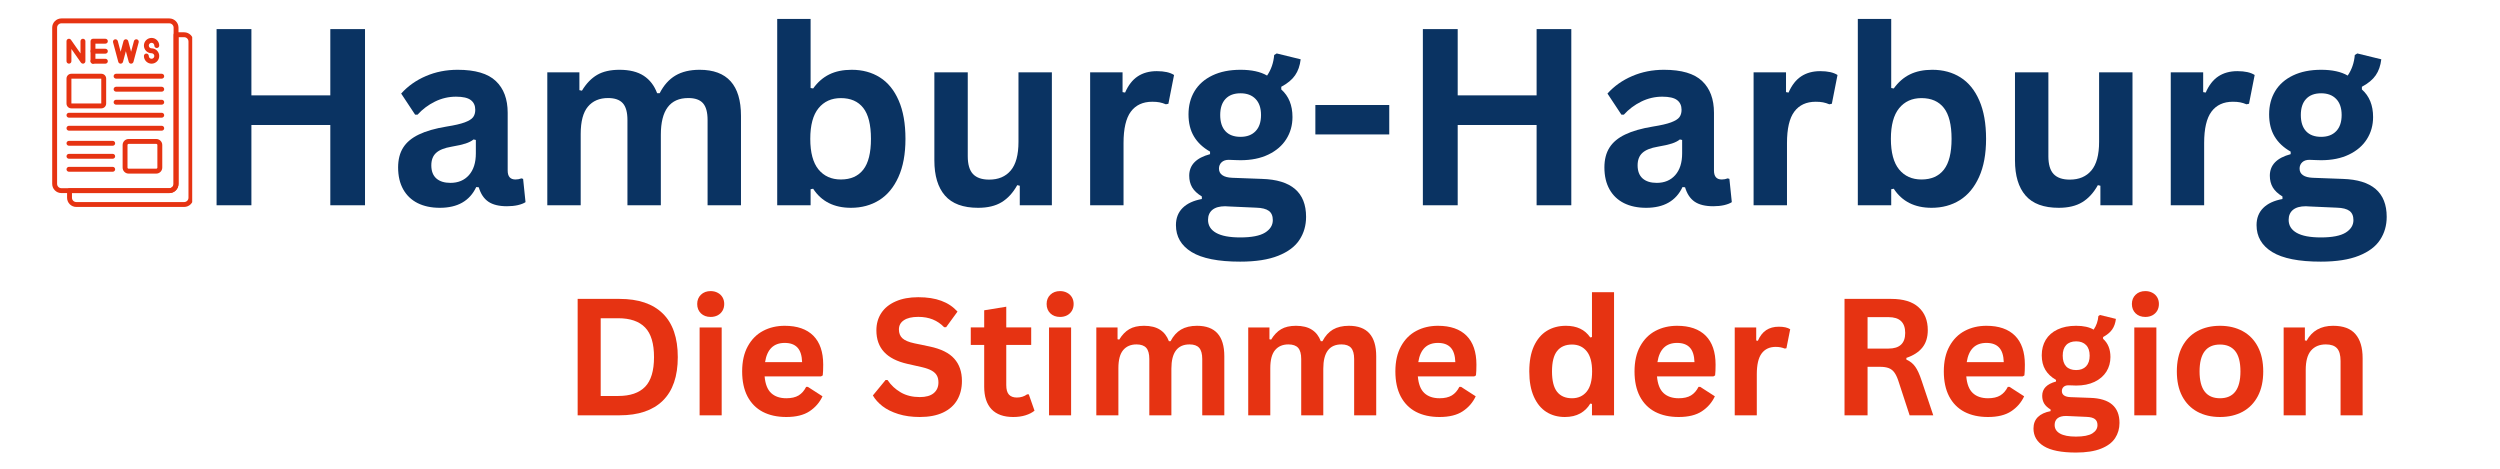
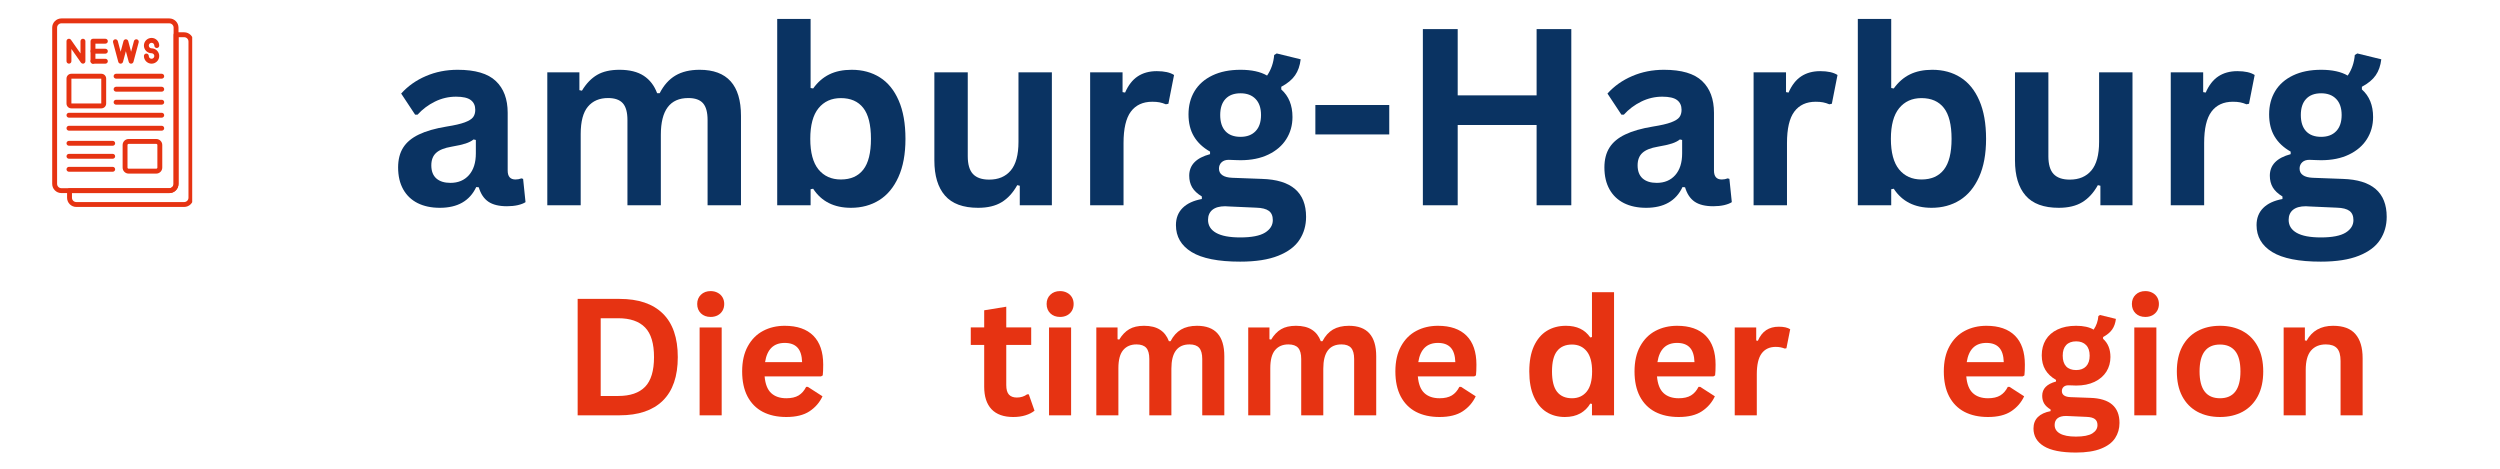
<svg xmlns="http://www.w3.org/2000/svg" width="800" zoomAndPan="magnify" viewBox="0 0 600 112.5" height="150" preserveAspectRatio="xMidYMid meet" version="1.0">
  <defs>
    <g />
    <clipPath id="98eada57f1">
      <path d="M 12.527 4.418 L 43 4.418 L 43 47 L 12.527 47 Z M 12.527 4.418 " clip-rule="nonzero" />
    </clipPath>
    <clipPath id="41680880ac">
      <path d="M 16 7 L 46.129 7 L 46.129 49.965 L 16 49.965 Z M 16 7 " clip-rule="nonzero" />
    </clipPath>
    <clipPath id="ed95640222">
      <rect x="0" width="528" y="0" height="68" />
    </clipPath>
    <clipPath id="dc899a5077">
      <rect x="0" width="437" y="0" height="54" />
    </clipPath>
  </defs>
  <g clip-path="url(#98eada57f1)">
    <path fill="#e63312" d="M 40.629 46.34 L 14.738 46.34 C 13.52 46.34 12.527 45.352 12.527 44.129 L 12.527 6.633 C 12.527 5.414 13.52 4.422 14.738 4.422 L 40.629 4.422 C 41.848 4.422 42.84 5.414 42.84 6.633 L 42.84 44.129 C 42.84 45.352 41.848 46.34 40.629 46.34 Z M 14.738 5.598 C 14.168 5.598 13.703 6.062 13.703 6.633 L 13.703 44.129 C 13.703 44.703 14.168 45.168 14.738 45.168 L 40.629 45.168 C 41.199 45.168 41.664 44.703 41.664 44.129 L 41.664 6.633 C 41.664 6.062 41.199 5.598 40.629 5.598 Z M 14.738 5.598 " fill-opacity="1" fill-rule="nonzero" />
  </g>
  <g clip-path="url(#41680880ac)">
    <path fill="#e63312" d="M 44.199 49.668 L 18.309 49.668 C 17.09 49.668 16.098 48.676 16.098 47.457 L 16.098 45.754 C 16.098 45.43 16.363 45.168 16.688 45.168 L 40.629 45.168 C 41.203 45.168 41.664 44.703 41.664 44.129 L 41.664 8.336 C 41.664 8.012 41.93 7.75 42.254 7.75 L 44.199 7.75 C 45.418 7.75 46.41 8.742 46.41 9.961 L 46.41 47.457 C 46.41 48.676 45.418 49.668 44.199 49.668 Z M 17.273 46.34 L 17.273 47.457 C 17.273 48.031 17.738 48.492 18.309 48.492 L 44.199 48.492 C 44.773 48.492 45.234 48.031 45.234 47.457 L 45.234 9.961 C 45.234 9.391 44.773 8.926 44.199 8.926 L 42.84 8.926 L 42.84 44.129 C 42.84 45.352 41.848 46.34 40.629 46.34 Z M 17.273 46.34 " fill-opacity="1" fill-rule="nonzero" />
  </g>
  <path fill="#e63312" d="M 22.316 15.281 C 21.992 15.281 21.73 15.016 21.73 14.691 L 21.73 9.891 C 21.73 9.562 21.992 9.301 22.316 9.301 L 25.293 9.301 C 25.617 9.301 25.879 9.562 25.879 9.891 C 25.879 10.215 25.617 10.477 25.293 10.477 L 22.902 10.477 L 22.902 14.691 C 22.902 15.016 22.641 15.281 22.316 15.281 Z M 22.316 15.281 " fill-opacity="1" fill-rule="nonzero" />
  <path fill="#e63312" d="M 25.293 15.281 L 22.316 15.281 C 21.992 15.281 21.73 15.016 21.73 14.691 C 21.73 14.367 21.992 14.105 22.316 14.105 L 25.293 14.105 C 25.617 14.105 25.879 14.367 25.879 14.691 C 25.879 15.016 25.617 15.281 25.293 15.281 Z M 25.293 15.281 " fill-opacity="1" fill-rule="nonzero" />
  <path fill="#e63312" d="M 25.293 12.879 L 22.316 12.879 C 21.992 12.879 21.73 12.613 21.73 12.289 C 21.73 11.965 21.992 11.703 22.316 11.703 L 25.293 11.703 C 25.617 11.703 25.879 11.965 25.879 12.289 C 25.879 12.613 25.617 12.879 25.293 12.879 Z M 25.293 12.879 " fill-opacity="1" fill-rule="nonzero" />
  <path fill="#e63312" d="M 36.375 15.281 C 35.363 15.281 34.539 14.453 34.539 13.441 C 34.539 13.117 34.801 12.852 35.125 12.852 C 35.449 12.852 35.711 13.117 35.711 13.441 C 35.711 13.805 36.012 14.105 36.375 14.105 C 36.742 14.105 37.039 13.805 37.039 13.441 C 37.039 13.074 36.742 12.777 36.375 12.777 C 35.363 12.777 34.539 11.949 34.539 10.938 C 34.539 9.922 35.363 9.098 36.375 9.098 C 37.391 9.098 38.215 9.922 38.215 10.938 C 38.215 11.262 37.953 11.523 37.629 11.523 C 37.305 11.523 37.039 11.262 37.039 10.938 C 37.039 10.57 36.742 10.273 36.375 10.273 C 36.012 10.273 35.711 10.57 35.711 10.938 C 35.711 11.305 36.012 11.602 36.375 11.602 C 37.391 11.602 38.215 12.426 38.215 13.441 C 38.215 14.453 37.391 15.281 36.375 15.281 Z M 36.375 15.281 " fill-opacity="1" fill-rule="nonzero" />
  <path fill="#e63312" d="M 19.906 15.281 C 19.719 15.281 19.539 15.188 19.426 15.027 L 17.137 11.754 L 17.137 14.691 C 17.137 15.016 16.875 15.277 16.551 15.277 C 16.227 15.277 15.961 15.016 15.961 14.691 L 15.961 9.891 C 15.961 9.633 16.129 9.406 16.371 9.328 C 16.617 9.25 16.883 9.344 17.031 9.551 L 19.32 12.828 L 19.32 9.891 C 19.32 9.562 19.582 9.301 19.906 9.301 C 20.23 9.301 20.496 9.562 20.496 9.891 L 20.496 14.691 C 20.496 14.949 20.328 15.176 20.086 15.254 C 20.027 15.27 19.969 15.281 19.906 15.281 Z M 19.906 15.281 " fill-opacity="1" fill-rule="nonzero" />
  <path fill="#e63312" d="M 31.461 15.281 C 31.195 15.281 30.965 15.102 30.895 14.844 L 30.207 12.285 L 29.523 14.844 C 29.453 15.102 29.219 15.281 28.953 15.281 C 28.688 15.281 28.457 15.102 28.387 14.844 L 27.133 10.164 C 27.051 9.852 27.234 9.527 27.551 9.445 C 27.863 9.363 28.184 9.547 28.27 9.859 L 28.953 12.422 L 29.641 9.859 C 29.711 9.602 29.945 9.426 30.207 9.426 C 30.473 9.426 30.707 9.602 30.777 9.859 L 31.461 12.422 L 32.148 9.859 C 32.234 9.547 32.555 9.359 32.867 9.445 C 33.18 9.527 33.367 9.852 33.285 10.164 L 32.031 14.844 C 31.961 15.102 31.73 15.281 31.461 15.281 Z M 31.461 15.281 " fill-opacity="1" fill-rule="nonzero" />
  <path fill="#e63312" d="M 24.328 26.008 L 17.113 26.008 C 16.477 26.008 15.961 25.492 15.961 24.855 L 15.961 18.855 C 15.961 18.223 16.477 17.703 17.113 17.703 L 24.328 17.703 C 24.961 17.703 25.48 18.223 25.48 18.855 L 25.48 24.855 C 25.48 25.492 24.961 26.008 24.328 26.008 Z M 17.137 24.832 L 24.305 24.832 L 24.305 18.879 L 17.137 18.879 Z M 24.328 18.879 Z M 24.328 18.879 " fill-opacity="1" fill-rule="nonzero" />
  <path fill="#e63312" d="M 37.504 41.664 L 30.871 41.664 C 30.074 41.664 29.43 41.016 29.43 40.219 L 29.43 34.801 C 29.43 34.008 30.074 33.359 30.871 33.359 L 37.504 33.359 C 38.297 33.359 38.945 34.008 38.945 34.801 L 38.945 40.219 C 38.945 41.016 38.297 41.664 37.504 41.664 Z M 30.871 34.535 C 30.727 34.535 30.602 34.656 30.602 34.801 L 30.602 40.219 C 30.602 40.367 30.727 40.488 30.871 40.488 L 37.504 40.488 C 37.648 40.488 37.77 40.363 37.77 40.219 L 37.77 34.801 C 37.77 34.656 37.648 34.535 37.504 34.535 Z M 30.871 34.535 " fill-opacity="1" fill-rule="nonzero" />
  <path fill="#e63312" d="M 38.816 18.879 L 27.859 18.879 C 27.535 18.879 27.27 18.617 27.27 18.293 C 27.27 17.965 27.535 17.703 27.859 17.703 L 38.816 17.703 C 39.141 17.703 39.406 17.965 39.406 18.293 C 39.406 18.617 39.141 18.879 38.816 18.879 Z M 38.816 18.879 " fill-opacity="1" fill-rule="nonzero" />
  <path fill="#e63312" d="M 38.816 22 L 27.859 22 C 27.535 22 27.27 21.738 27.27 21.41 C 27.27 21.086 27.535 20.824 27.859 20.824 L 38.816 20.824 C 39.141 20.824 39.406 21.086 39.406 21.41 C 39.406 21.738 39.141 22 38.816 22 Z M 38.816 22 " fill-opacity="1" fill-rule="nonzero" />
  <path fill="#e63312" d="M 38.816 25.121 L 27.859 25.121 C 27.535 25.121 27.27 24.855 27.27 24.531 C 27.27 24.207 27.535 23.945 27.859 23.945 L 38.816 23.945 C 39.141 23.945 39.406 24.207 39.406 24.531 C 39.406 24.855 39.141 25.121 38.816 25.121 Z M 38.816 25.121 " fill-opacity="1" fill-rule="nonzero" />
  <path fill="#e63312" d="M 38.816 28.242 L 16.551 28.242 C 16.227 28.242 15.961 27.977 15.961 27.652 C 15.961 27.328 16.227 27.066 16.551 27.066 L 38.816 27.066 C 39.141 27.066 39.406 27.328 39.406 27.652 C 39.406 27.977 39.141 28.242 38.816 28.242 Z M 38.816 28.242 " fill-opacity="1" fill-rule="nonzero" />
  <path fill="#e63312" d="M 38.816 31.363 L 16.551 31.363 C 16.227 31.363 15.961 31.102 15.961 30.773 C 15.961 30.449 16.227 30.188 16.551 30.188 L 38.816 30.188 C 39.141 30.188 39.406 30.449 39.406 30.773 C 39.406 31.102 39.141 31.363 38.816 31.363 Z M 38.816 31.363 " fill-opacity="1" fill-rule="nonzero" />
  <path fill="#e63312" d="M 27.051 34.977 L 16.551 34.977 C 16.227 34.977 15.961 34.715 15.961 34.391 C 15.961 34.066 16.227 33.805 16.551 33.805 L 27.051 33.805 C 27.375 33.805 27.637 34.066 27.637 34.391 C 27.637 34.715 27.375 34.977 27.051 34.977 Z M 27.051 34.977 " fill-opacity="1" fill-rule="nonzero" />
  <path fill="#e63312" d="M 27.051 38.098 L 16.551 38.098 C 16.227 38.098 15.961 37.836 15.961 37.512 C 15.961 37.188 16.227 36.926 16.551 36.926 L 27.051 36.926 C 27.375 36.926 27.637 37.188 27.637 37.512 C 27.637 37.836 27.375 38.098 27.051 38.098 Z M 27.051 38.098 " fill-opacity="1" fill-rule="nonzero" />
  <path fill="#e63312" d="M 27.051 41.219 L 16.551 41.219 C 16.227 41.219 15.961 40.957 15.961 40.633 C 15.961 40.309 16.227 40.043 16.551 40.043 L 27.051 40.043 C 27.375 40.043 27.637 40.309 27.637 40.633 C 27.637 40.957 27.375 41.219 27.051 41.219 Z M 27.051 41.219 " fill-opacity="1" fill-rule="nonzero" />
  <g transform="matrix(1, 0, 0, 1, 46, 0)">
    <g clip-path="url(#ed95640222)">
      <g fill="#0a3362" fill-opacity="1">
        <g transform="translate(0.478, 49.264)">
          <g>
-             <path d="M 32.797 -26.375 L 32.797 -42.281 L 41.125 -42.281 L 41.125 0 L 32.797 0 L 32.797 -19.266 L 13.859 -19.266 L 13.859 0 L 5.5 0 L 5.5 -42.281 L 13.859 -42.281 L 13.859 -26.375 Z M 32.797 -26.375 " />
-           </g>
+             </g>
        </g>
      </g>
      <g fill="#0a3362" fill-opacity="1">
        <g transform="translate(47.125, 49.264)">
          <g>
            <path d="M 12.438 0.609 C 10.395 0.609 8.617 0.234 7.109 -0.516 C 5.609 -1.273 4.453 -2.379 3.641 -3.828 C 2.828 -5.285 2.422 -7.035 2.422 -9.078 C 2.422 -10.973 2.828 -12.562 3.641 -13.844 C 4.453 -15.125 5.707 -16.172 7.406 -16.984 C 9.102 -17.805 11.32 -18.441 14.062 -18.891 C 15.969 -19.191 17.414 -19.523 18.406 -19.891 C 19.406 -20.266 20.078 -20.68 20.422 -21.141 C 20.766 -21.609 20.938 -22.195 20.938 -22.906 C 20.938 -23.926 20.578 -24.707 19.859 -25.25 C 19.148 -25.789 17.969 -26.062 16.312 -26.062 C 14.539 -26.062 12.852 -25.664 11.25 -24.875 C 9.645 -24.082 8.258 -23.039 7.094 -21.75 L 6.5 -21.75 L 3.156 -26.812 C 4.77 -28.602 6.742 -30 9.078 -31 C 11.41 -32.008 13.957 -32.516 16.719 -32.516 C 20.938 -32.516 23.988 -31.613 25.875 -29.812 C 27.77 -28.02 28.719 -25.477 28.719 -22.188 L 28.719 -8.328 C 28.719 -6.898 29.344 -6.188 30.594 -6.188 C 31.082 -6.188 31.555 -6.273 32.016 -6.453 L 32.422 -6.328 L 33 -0.75 C 32.562 -0.457 31.945 -0.219 31.156 -0.031 C 30.363 0.145 29.492 0.234 28.547 0.234 C 26.641 0.234 25.148 -0.129 24.078 -0.859 C 23.004 -1.598 22.238 -2.75 21.781 -4.312 L 21.172 -4.375 C 19.609 -1.051 16.695 0.609 12.438 0.609 Z M 14.984 -5.375 C 16.836 -5.375 18.316 -5.992 19.422 -7.234 C 20.523 -8.484 21.078 -10.219 21.078 -12.438 L 21.078 -15.672 L 20.531 -15.797 C 20.051 -15.41 19.422 -15.086 18.641 -14.828 C 17.859 -14.566 16.734 -14.312 15.266 -14.062 C 13.535 -13.77 12.289 -13.27 11.531 -12.562 C 10.77 -11.863 10.391 -10.867 10.391 -9.578 C 10.391 -8.203 10.789 -7.156 11.594 -6.438 C 12.406 -5.727 13.535 -5.375 14.984 -5.375 Z M 14.984 -5.375 " />
          </g>
        </g>
      </g>
      <g fill="#0a3362" fill-opacity="1">
        <g transform="translate(80.758, 49.264)">
          <g>
            <path d="M 4.594 0 L 4.594 -31.906 L 12.297 -31.906 L 12.297 -27.625 L 12.906 -27.5 C 13.945 -29.219 15.164 -30.484 16.562 -31.297 C 17.957 -32.109 19.742 -32.516 21.922 -32.516 C 24.328 -32.516 26.266 -32.035 27.734 -31.078 C 29.203 -30.117 30.273 -28.723 30.953 -26.891 L 31.562 -26.891 C 32.539 -28.805 33.805 -30.223 35.359 -31.141 C 36.91 -32.055 38.844 -32.516 41.156 -32.516 C 47.77 -32.516 51.078 -28.828 51.078 -21.453 L 51.078 0 L 43.062 0 L 43.062 -20.453 C 43.062 -22.316 42.695 -23.66 41.969 -24.484 C 41.238 -25.316 40.062 -25.734 38.438 -25.734 C 34.039 -25.734 31.844 -22.797 31.844 -16.922 L 31.844 0 L 23.828 0 L 23.828 -20.453 C 23.828 -22.316 23.457 -23.66 22.719 -24.484 C 21.977 -25.316 20.797 -25.734 19.172 -25.734 C 17.109 -25.734 15.5 -25.047 14.344 -23.672 C 13.188 -22.297 12.609 -20.102 12.609 -17.094 L 12.609 0 Z M 4.594 0 " />
          </g>
        </g>
      </g>
      <g fill="#0a3362" fill-opacity="1">
        <g transform="translate(135.936, 49.264)">
          <g>
            <path d="M 22.297 0.609 C 18.234 0.609 15.207 -0.914 13.219 -3.969 L 12.609 -3.844 L 12.609 0 L 4.594 0 L 4.594 -44.719 L 12.609 -44.719 L 12.609 -28.141 L 13.219 -28.031 C 14.312 -29.551 15.602 -30.676 17.094 -31.406 C 18.594 -32.145 20.383 -32.516 22.469 -32.516 C 25.051 -32.516 27.305 -31.906 29.234 -30.688 C 31.172 -29.469 32.676 -27.617 33.75 -25.141 C 34.832 -22.672 35.375 -19.602 35.375 -15.938 C 35.375 -12.312 34.812 -9.258 33.688 -6.781 C 32.57 -4.301 31.031 -2.445 29.062 -1.219 C 27.102 0 24.848 0.609 22.297 0.609 Z M 19.875 -6.188 C 22.227 -6.188 24.02 -6.973 25.25 -8.547 C 26.477 -10.117 27.094 -12.582 27.094 -15.938 C 27.094 -19.312 26.477 -21.785 25.25 -23.359 C 24.02 -24.93 22.227 -25.719 19.875 -25.719 C 17.613 -25.719 15.82 -24.906 14.5 -23.281 C 13.188 -21.664 12.531 -19.219 12.531 -15.938 C 12.531 -12.656 13.188 -10.207 14.5 -8.594 C 15.82 -6.988 17.613 -6.188 19.875 -6.188 Z M 19.875 -6.188 " />
          </g>
        </g>
      </g>
      <g fill="#0a3362" fill-opacity="1">
        <g transform="translate(174.138, 49.264)">
          <g>
            <path d="M 14.609 0.609 C 11.016 0.609 8.363 -0.367 6.656 -2.328 C 4.957 -4.285 4.109 -7.098 4.109 -10.766 L 4.109 -31.906 L 12.125 -31.906 L 12.125 -11.766 C 12.125 -9.816 12.539 -8.395 13.375 -7.5 C 14.219 -6.602 15.516 -6.156 17.266 -6.156 C 19.484 -6.156 21.207 -6.883 22.438 -8.344 C 23.676 -9.801 24.297 -12.094 24.297 -15.219 L 24.297 -31.906 L 32.312 -31.906 L 32.312 0 L 24.609 0 L 24.609 -4.688 L 24 -4.828 C 22.977 -2.992 21.727 -1.629 20.25 -0.734 C 18.781 0.16 16.898 0.609 14.609 0.609 Z M 14.609 0.609 " />
          </g>
        </g>
      </g>
      <g fill="#0a3362" fill-opacity="1">
        <g transform="translate(211.039, 49.264)">
          <g>
            <path d="M 4.594 0 L 4.594 -31.906 L 12.375 -31.906 L 12.375 -27.156 L 12.984 -27.047 C 13.754 -28.816 14.766 -30.113 16.016 -30.938 C 17.273 -31.77 18.801 -32.188 20.594 -32.188 C 22.406 -32.188 23.785 -31.879 24.734 -31.266 L 23.375 -24.359 L 22.766 -24.234 C 22.242 -24.453 21.738 -24.609 21.25 -24.703 C 20.77 -24.797 20.188 -24.844 19.5 -24.844 C 17.258 -24.844 15.551 -24.055 14.375 -22.484 C 13.195 -20.91 12.609 -18.391 12.609 -14.922 L 12.609 0 Z M 4.594 0 " />
          </g>
        </g>
      </g>
      <g fill="#0a3362" fill-opacity="1">
        <g transform="translate(235.1, 49.264)">
          <g>
            <path d="M 16.547 13.531 C 11.273 13.531 7.383 12.758 4.875 11.219 C 2.375 9.676 1.125 7.523 1.125 4.766 C 1.125 3.086 1.66 1.711 2.734 0.641 C 3.805 -0.422 5.344 -1.133 7.344 -1.5 L 7.344 -2.109 C 6.27 -2.766 5.492 -3.492 5.016 -4.297 C 4.547 -5.098 4.312 -6.031 4.312 -7.094 C 4.312 -9.656 5.977 -11.379 9.312 -12.266 L 9.312 -12.875 C 7.594 -13.852 6.301 -15.07 5.438 -16.531 C 4.57 -17.988 4.141 -19.75 4.141 -21.812 C 4.141 -23.926 4.625 -25.785 5.594 -27.391 C 6.57 -29.004 8 -30.258 9.875 -31.156 C 11.758 -32.062 14.008 -32.516 16.625 -32.516 C 19.289 -32.516 21.414 -32.051 23 -31.125 C 23.977 -32.551 24.547 -34.195 24.703 -36.062 L 25.312 -36.438 L 31.062 -35.031 C 30.883 -33.5 30.438 -32.219 29.719 -31.188 C 29.008 -30.156 27.906 -29.238 26.406 -28.438 L 26.406 -27.797 C 28.195 -26.211 29.094 -24.004 29.094 -21.172 C 29.094 -19.203 28.598 -17.438 27.609 -15.875 C 26.629 -14.312 25.195 -13.078 23.312 -12.172 C 21.438 -11.266 19.207 -10.812 16.625 -10.812 L 15.422 -10.844 C 14.648 -10.883 14.109 -10.906 13.797 -10.906 C 13.066 -10.906 12.492 -10.707 12.078 -10.312 C 11.66 -9.914 11.453 -9.41 11.453 -8.797 C 11.453 -8.117 11.723 -7.594 12.266 -7.219 C 12.805 -6.844 13.598 -6.633 14.641 -6.594 L 21.781 -6.328 C 28.832 -6.117 32.359 -3.082 32.359 2.781 C 32.359 4.844 31.832 6.676 30.781 8.281 C 29.738 9.895 28.039 11.172 25.688 12.109 C 23.332 13.055 20.285 13.531 16.547 13.531 Z M 16.625 -16.422 C 18.164 -16.422 19.367 -16.875 20.234 -17.781 C 21.109 -18.688 21.547 -19.977 21.547 -21.656 C 21.547 -23.332 21.109 -24.617 20.234 -25.516 C 19.367 -26.422 18.164 -26.875 16.625 -26.875 C 15.062 -26.875 13.859 -26.422 13.016 -25.516 C 12.172 -24.617 11.75 -23.332 11.75 -21.656 C 11.75 -19.969 12.172 -18.672 13.016 -17.766 C 13.859 -16.867 15.062 -16.422 16.625 -16.422 Z M 16.547 7.719 C 19.285 7.719 21.273 7.332 22.516 6.562 C 23.754 5.789 24.375 4.789 24.375 3.562 C 24.375 2.551 24.055 1.812 23.422 1.344 C 22.785 0.875 21.773 0.617 20.391 0.578 L 14.078 0.297 C 13.867 0.297 13.672 0.285 13.484 0.266 C 13.305 0.242 13.129 0.234 12.953 0.234 C 11.609 0.234 10.582 0.52 9.875 1.094 C 9.176 1.676 8.828 2.477 8.828 3.5 C 8.828 4.852 9.473 5.895 10.766 6.625 C 12.055 7.352 13.984 7.719 16.547 7.719 Z M 16.547 7.719 " />
          </g>
        </g>
      </g>
      <g fill="#0a3362" fill-opacity="1">
        <g transform="translate(267.171, 49.264)">
          <g>
            <path d="M 20.25 -17 L 2.516 -17 L 2.516 -24.062 L 20.25 -24.062 Z M 20.25 -17 " />
          </g>
        </g>
      </g>
      <g fill="#0a3362" fill-opacity="1">
        <g transform="translate(289.988, 49.264)">
          <g>
            <path d="M 32.797 -26.375 L 32.797 -42.281 L 41.125 -42.281 L 41.125 0 L 32.797 0 L 32.797 -19.266 L 13.859 -19.266 L 13.859 0 L 5.5 0 L 5.5 -42.281 L 13.859 -42.281 L 13.859 -26.375 Z M 32.797 -26.375 " />
          </g>
        </g>
      </g>
      <g fill="#0a3362" fill-opacity="1">
        <g transform="translate(336.635, 49.264)">
          <g>
            <path d="M 12.438 0.609 C 10.395 0.609 8.617 0.234 7.109 -0.516 C 5.609 -1.273 4.453 -2.379 3.641 -3.828 C 2.828 -5.285 2.422 -7.035 2.422 -9.078 C 2.422 -10.973 2.828 -12.562 3.641 -13.844 C 4.453 -15.125 5.707 -16.172 7.406 -16.984 C 9.102 -17.805 11.32 -18.441 14.062 -18.891 C 15.969 -19.191 17.414 -19.523 18.406 -19.891 C 19.406 -20.266 20.078 -20.68 20.422 -21.141 C 20.766 -21.609 20.938 -22.195 20.938 -22.906 C 20.938 -23.926 20.578 -24.707 19.859 -25.25 C 19.148 -25.789 17.969 -26.062 16.312 -26.062 C 14.539 -26.062 12.852 -25.664 11.25 -24.875 C 9.645 -24.082 8.258 -23.039 7.094 -21.75 L 6.5 -21.75 L 3.156 -26.812 C 4.77 -28.602 6.742 -30 9.078 -31 C 11.41 -32.008 13.957 -32.516 16.719 -32.516 C 20.938 -32.516 23.988 -31.613 25.875 -29.812 C 27.77 -28.02 28.719 -25.477 28.719 -22.188 L 28.719 -8.328 C 28.719 -6.898 29.344 -6.188 30.594 -6.188 C 31.082 -6.188 31.555 -6.273 32.016 -6.453 L 32.422 -6.328 L 33 -0.75 C 32.562 -0.457 31.945 -0.219 31.156 -0.031 C 30.363 0.145 29.492 0.234 28.547 0.234 C 26.641 0.234 25.148 -0.129 24.078 -0.859 C 23.004 -1.598 22.238 -2.75 21.781 -4.312 L 21.172 -4.375 C 19.609 -1.051 16.695 0.609 12.438 0.609 Z M 14.984 -5.375 C 16.836 -5.375 18.316 -5.992 19.422 -7.234 C 20.523 -8.484 21.078 -10.219 21.078 -12.438 L 21.078 -15.672 L 20.531 -15.797 C 20.051 -15.41 19.422 -15.086 18.641 -14.828 C 17.859 -14.566 16.734 -14.312 15.266 -14.062 C 13.535 -13.77 12.289 -13.27 11.531 -12.562 C 10.77 -11.863 10.391 -10.867 10.391 -9.578 C 10.391 -8.203 10.789 -7.156 11.594 -6.438 C 12.406 -5.727 13.535 -5.375 14.984 -5.375 Z M 14.984 -5.375 " />
          </g>
        </g>
      </g>
      <g fill="#0a3362" fill-opacity="1">
        <g transform="translate(370.268, 49.264)">
          <g>
            <path d="M 4.594 0 L 4.594 -31.906 L 12.375 -31.906 L 12.375 -27.156 L 12.984 -27.047 C 13.754 -28.816 14.766 -30.113 16.016 -30.938 C 17.273 -31.77 18.801 -32.188 20.594 -32.188 C 22.406 -32.188 23.785 -31.879 24.734 -31.266 L 23.375 -24.359 L 22.766 -24.234 C 22.242 -24.453 21.738 -24.609 21.25 -24.703 C 20.77 -24.797 20.188 -24.844 19.5 -24.844 C 17.258 -24.844 15.551 -24.055 14.375 -22.484 C 13.195 -20.91 12.609 -18.391 12.609 -14.922 L 12.609 0 Z M 4.594 0 " />
          </g>
        </g>
      </g>
      <g fill="#0a3362" fill-opacity="1">
        <g transform="translate(395.283, 49.264)">
          <g>
            <path d="M 22.297 0.609 C 18.234 0.609 15.207 -0.914 13.219 -3.969 L 12.609 -3.844 L 12.609 0 L 4.594 0 L 4.594 -44.719 L 12.609 -44.719 L 12.609 -28.141 L 13.219 -28.031 C 14.312 -29.551 15.602 -30.676 17.094 -31.406 C 18.594 -32.145 20.383 -32.516 22.469 -32.516 C 25.051 -32.516 27.305 -31.906 29.234 -30.688 C 31.172 -29.469 32.676 -27.617 33.75 -25.141 C 34.832 -22.672 35.375 -19.602 35.375 -15.938 C 35.375 -12.312 34.812 -9.258 33.688 -6.781 C 32.57 -4.301 31.031 -2.445 29.062 -1.219 C 27.102 0 24.848 0.609 22.297 0.609 Z M 19.875 -6.188 C 22.227 -6.188 24.02 -6.973 25.25 -8.547 C 26.477 -10.117 27.094 -12.582 27.094 -15.938 C 27.094 -19.312 26.477 -21.785 25.25 -23.359 C 24.02 -24.93 22.227 -25.719 19.875 -25.719 C 17.613 -25.719 15.82 -24.906 14.5 -23.281 C 13.188 -21.664 12.531 -19.219 12.531 -15.938 C 12.531 -12.656 13.188 -10.207 14.5 -8.594 C 15.82 -6.988 17.613 -6.188 19.875 -6.188 Z M 19.875 -6.188 " />
          </g>
        </g>
      </g>
      <g fill="#0a3362" fill-opacity="1">
        <g transform="translate(433.486, 49.264)">
          <g>
            <path d="M 14.609 0.609 C 11.016 0.609 8.363 -0.367 6.656 -2.328 C 4.957 -4.285 4.109 -7.098 4.109 -10.766 L 4.109 -31.906 L 12.125 -31.906 L 12.125 -11.766 C 12.125 -9.816 12.539 -8.395 13.375 -7.5 C 14.219 -6.602 15.516 -6.156 17.266 -6.156 C 19.484 -6.156 21.207 -6.883 22.438 -8.344 C 23.676 -9.801 24.297 -12.094 24.297 -15.219 L 24.297 -31.906 L 32.312 -31.906 L 32.312 0 L 24.609 0 L 24.609 -4.688 L 24 -4.828 C 22.977 -2.992 21.727 -1.629 20.25 -0.734 C 18.781 0.16 16.898 0.609 14.609 0.609 Z M 14.609 0.609 " />
          </g>
        </g>
      </g>
      <g fill="#0a3362" fill-opacity="1">
        <g transform="translate(470.387, 49.264)">
          <g>
            <path d="M 4.594 0 L 4.594 -31.906 L 12.375 -31.906 L 12.375 -27.156 L 12.984 -27.047 C 13.754 -28.816 14.766 -30.113 16.016 -30.938 C 17.273 -31.77 18.801 -32.188 20.594 -32.188 C 22.406 -32.188 23.785 -31.879 24.734 -31.266 L 23.375 -24.359 L 22.766 -24.234 C 22.242 -24.453 21.738 -24.609 21.25 -24.703 C 20.77 -24.797 20.188 -24.844 19.5 -24.844 C 17.258 -24.844 15.551 -24.055 14.375 -22.484 C 13.195 -20.91 12.609 -18.391 12.609 -14.922 L 12.609 0 Z M 4.594 0 " />
          </g>
        </g>
      </g>
      <g fill="#0a3362" fill-opacity="1">
        <g transform="translate(494.448, 49.264)">
          <g>
            <path d="M 16.547 13.531 C 11.273 13.531 7.383 12.758 4.875 11.219 C 2.375 9.676 1.125 7.523 1.125 4.766 C 1.125 3.086 1.66 1.711 2.734 0.641 C 3.805 -0.422 5.344 -1.133 7.344 -1.5 L 7.344 -2.109 C 6.27 -2.766 5.492 -3.492 5.016 -4.297 C 4.547 -5.098 4.312 -6.031 4.312 -7.094 C 4.312 -9.656 5.977 -11.379 9.312 -12.266 L 9.312 -12.875 C 7.594 -13.852 6.301 -15.07 5.438 -16.531 C 4.57 -17.988 4.141 -19.75 4.141 -21.812 C 4.141 -23.926 4.625 -25.785 5.594 -27.391 C 6.57 -29.004 8 -30.258 9.875 -31.156 C 11.758 -32.062 14.008 -32.516 16.625 -32.516 C 19.289 -32.516 21.414 -32.051 23 -31.125 C 23.977 -32.551 24.547 -34.195 24.703 -36.062 L 25.312 -36.438 L 31.062 -35.031 C 30.883 -33.5 30.438 -32.219 29.719 -31.188 C 29.008 -30.156 27.906 -29.238 26.406 -28.438 L 26.406 -27.797 C 28.195 -26.211 29.094 -24.004 29.094 -21.172 C 29.094 -19.203 28.598 -17.438 27.609 -15.875 C 26.629 -14.312 25.195 -13.078 23.312 -12.172 C 21.438 -11.266 19.207 -10.812 16.625 -10.812 L 15.422 -10.844 C 14.648 -10.883 14.109 -10.906 13.797 -10.906 C 13.066 -10.906 12.492 -10.707 12.078 -10.312 C 11.66 -9.914 11.453 -9.41 11.453 -8.797 C 11.453 -8.117 11.723 -7.594 12.266 -7.219 C 12.805 -6.844 13.598 -6.633 14.641 -6.594 L 21.781 -6.328 C 28.832 -6.117 32.359 -3.082 32.359 2.781 C 32.359 4.844 31.832 6.676 30.781 8.281 C 29.738 9.895 28.039 11.172 25.688 12.109 C 23.332 13.055 20.285 13.531 16.547 13.531 Z M 16.625 -16.422 C 18.164 -16.422 19.367 -16.875 20.234 -17.781 C 21.109 -18.688 21.547 -19.977 21.547 -21.656 C 21.547 -23.332 21.109 -24.617 20.234 -25.516 C 19.367 -26.422 18.164 -26.875 16.625 -26.875 C 15.062 -26.875 13.859 -26.422 13.016 -25.516 C 12.172 -24.617 11.75 -23.332 11.75 -21.656 C 11.75 -19.969 12.172 -18.672 13.016 -17.766 C 13.859 -16.867 15.062 -16.422 16.625 -16.422 Z M 16.547 7.719 C 19.285 7.719 21.273 7.332 22.516 6.562 C 23.754 5.789 24.375 4.789 24.375 3.562 C 24.375 2.551 24.055 1.812 23.422 1.344 C 22.785 0.875 21.773 0.617 20.391 0.578 L 14.078 0.297 C 13.867 0.297 13.672 0.285 13.484 0.266 C 13.305 0.242 13.129 0.234 12.953 0.234 C 11.609 0.234 10.582 0.52 9.875 1.094 C 9.176 1.676 8.828 2.477 8.828 3.5 C 8.828 4.852 9.473 5.895 10.766 6.625 C 12.055 7.352 13.984 7.719 16.547 7.719 Z M 16.547 7.719 " />
          </g>
        </g>
      </g>
    </g>
  </g>
  <g transform="matrix(1, 0, 0, 1, 134, 58)">
    <g clip-path="url(#dc899a5077)">
      <g fill="#e63312" fill-opacity="1">
        <g transform="translate(1.012, 41.674)">
          <g>
            <path d="M 13.688 -27.938 C 18.219 -27.938 21.676 -26.766 24.062 -24.422 C 26.457 -22.078 27.656 -18.594 27.656 -13.969 C 27.656 -9.352 26.457 -5.867 24.062 -3.516 C 21.676 -1.172 18.219 0 13.688 0 L 3.625 0 L 3.625 -27.938 Z M 13.359 -4.641 C 16.234 -4.641 18.383 -5.375 19.812 -6.844 C 21.238 -8.32 21.953 -10.695 21.953 -13.969 C 21.953 -17.238 21.238 -19.609 19.812 -21.078 C 18.383 -22.555 16.234 -23.297 13.359 -23.297 L 9.156 -23.297 L 9.156 -4.641 Z M 13.359 -4.641 " />
          </g>
        </g>
      </g>
      <g fill="#e63312" fill-opacity="1">
        <g transform="translate(30.876, 41.674)">
          <g>
            <path d="M 5.672 -23.609 C 4.723 -23.609 3.945 -23.895 3.344 -24.469 C 2.75 -25.051 2.453 -25.801 2.453 -26.719 C 2.453 -27.625 2.75 -28.363 3.344 -28.938 C 3.945 -29.52 4.723 -29.812 5.672 -29.812 C 6.305 -29.812 6.875 -29.676 7.375 -29.406 C 7.875 -29.145 8.258 -28.781 8.531 -28.312 C 8.801 -27.844 8.938 -27.312 8.938 -26.719 C 8.938 -26.113 8.801 -25.578 8.531 -25.109 C 8.258 -24.641 7.875 -24.27 7.375 -24 C 6.875 -23.738 6.305 -23.609 5.672 -23.609 Z M 3.031 0 L 3.031 -21.078 L 8.328 -21.078 L 8.328 0 Z M 3.031 0 " />
          </g>
        </g>
      </g>
      <g fill="#e63312" fill-opacity="1">
        <g transform="translate(42.226, 41.674)">
          <g>
            <path d="M 20.828 -9.344 L 7.281 -9.344 C 7.438 -7.508 7.957 -6.176 8.844 -5.344 C 9.738 -4.508 10.957 -4.094 12.5 -4.094 C 13.707 -4.094 14.688 -4.316 15.438 -4.766 C 16.188 -5.223 16.789 -5.91 17.25 -6.828 L 17.656 -6.828 L 21.172 -4.562 C 20.484 -3.082 19.445 -1.883 18.062 -0.969 C 16.676 -0.051 14.82 0.406 12.5 0.406 C 10.32 0.406 8.438 -0.004 6.844 -0.828 C 5.258 -1.66 4.035 -2.895 3.172 -4.531 C 2.316 -6.176 1.891 -8.176 1.891 -10.531 C 1.891 -12.926 2.344 -14.941 3.25 -16.578 C 4.156 -18.223 5.379 -19.453 6.922 -20.266 C 8.461 -21.078 10.191 -21.484 12.109 -21.484 C 15.098 -21.484 17.383 -20.691 18.969 -19.109 C 20.551 -17.523 21.344 -15.207 21.344 -12.156 C 21.344 -11.051 21.305 -10.191 21.234 -9.578 Z M 16.281 -12.766 C 16.227 -14.367 15.852 -15.535 15.156 -16.266 C 14.469 -17.004 13.453 -17.375 12.109 -17.375 C 9.441 -17.375 7.867 -15.836 7.391 -12.766 Z M 16.281 -12.766 " />
          </g>
        </g>
      </g>
      <g fill="#e63312" fill-opacity="1">
        <g transform="translate(65.135, 41.674)">
          <g />
        </g>
      </g>
      <g fill="#e63312" fill-opacity="1">
        <g transform="translate(74.364, 41.674)">
          <g>
-             <path d="M 12.391 0.406 C 10.453 0.406 8.727 0.164 7.219 -0.312 C 5.707 -0.789 4.445 -1.414 3.438 -2.188 C 2.438 -2.969 1.664 -3.828 1.125 -4.766 L 4.172 -8.469 L 4.641 -8.469 C 5.484 -7.219 6.551 -6.223 7.844 -5.484 C 9.133 -4.742 10.648 -4.375 12.391 -4.375 C 13.859 -4.375 14.969 -4.688 15.719 -5.312 C 16.477 -5.938 16.859 -6.797 16.859 -7.891 C 16.859 -8.555 16.734 -9.109 16.484 -9.547 C 16.242 -9.992 15.844 -10.379 15.281 -10.703 C 14.727 -11.023 13.973 -11.301 13.016 -11.531 L 9.422 -12.344 C 6.91 -12.914 5.039 -13.867 3.812 -15.203 C 2.582 -16.535 1.969 -18.266 1.969 -20.391 C 1.969 -21.973 2.363 -23.363 3.156 -24.562 C 3.945 -25.758 5.098 -26.688 6.609 -27.344 C 8.117 -28.008 9.922 -28.344 12.016 -28.344 C 14.172 -28.344 16.016 -28.055 17.547 -27.484 C 19.086 -26.922 20.383 -26.055 21.438 -24.891 L 18.703 -21.141 L 18.234 -21.141 C 17.441 -21.961 16.535 -22.582 15.516 -23 C 14.492 -23.414 13.328 -23.625 12.016 -23.625 C 10.504 -23.625 9.352 -23.352 8.562 -22.812 C 7.77 -22.281 7.375 -21.547 7.375 -20.609 C 7.375 -19.723 7.648 -19.02 8.203 -18.5 C 8.766 -17.977 9.723 -17.57 11.078 -17.281 L 14.75 -16.516 C 17.469 -15.941 19.438 -14.969 20.656 -13.594 C 21.883 -12.227 22.5 -10.441 22.5 -8.234 C 22.5 -6.492 22.117 -4.973 21.359 -3.672 C 20.609 -2.379 19.473 -1.375 17.953 -0.656 C 16.441 0.051 14.586 0.406 12.391 0.406 Z M 12.391 0.406 " />
-           </g>
+             </g>
        </g>
      </g>
      <g fill="#e63312" fill-opacity="1">
        <g transform="translate(98.362, 41.674)">
          <g>
            <path d="M 14.547 -5.031 L 15.922 -1.109 C 15.348 -0.641 14.625 -0.27 13.75 0 C 12.883 0.27 11.906 0.406 10.812 0.406 C 8.531 0.406 6.797 -0.211 5.609 -1.453 C 4.43 -2.703 3.844 -4.508 3.844 -6.875 L 3.844 -16.891 L 0.625 -16.891 L 0.625 -21.094 L 3.844 -21.094 L 3.844 -25.203 L 9.141 -26.062 L 9.141 -21.094 L 15.125 -21.094 L 15.125 -16.891 L 9.141 -16.891 L 9.141 -7.266 C 9.141 -6.211 9.352 -5.445 9.781 -4.969 C 10.219 -4.5 10.848 -4.266 11.672 -4.266 C 12.617 -4.266 13.441 -4.52 14.141 -5.031 Z M 14.547 -5.031 " />
          </g>
        </g>
      </g>
      <g fill="#e63312" fill-opacity="1">
        <g transform="translate(114.736, 41.674)">
          <g>
            <path d="M 5.672 -23.609 C 4.723 -23.609 3.945 -23.895 3.344 -24.469 C 2.75 -25.051 2.453 -25.801 2.453 -26.719 C 2.453 -27.625 2.75 -28.363 3.344 -28.938 C 3.945 -29.52 4.723 -29.812 5.672 -29.812 C 6.305 -29.812 6.875 -29.676 7.375 -29.406 C 7.875 -29.145 8.258 -28.781 8.531 -28.312 C 8.801 -27.844 8.938 -27.312 8.938 -26.719 C 8.938 -26.113 8.801 -25.578 8.531 -25.109 C 8.258 -24.641 7.875 -24.27 7.375 -24 C 6.875 -23.738 6.305 -23.609 5.672 -23.609 Z M 3.031 0 L 3.031 -21.078 L 8.328 -21.078 L 8.328 0 Z M 3.031 0 " />
          </g>
        </g>
      </g>
      <g fill="#e63312" fill-opacity="1">
        <g transform="translate(126.086, 41.674)">
          <g>
            <path d="M 3.031 0 L 3.031 -21.078 L 8.125 -21.078 L 8.125 -18.25 L 8.531 -18.172 C 9.219 -19.305 10.02 -20.141 10.938 -20.672 C 11.863 -21.211 13.047 -21.484 14.484 -21.484 C 16.078 -21.484 17.359 -21.164 18.328 -20.531 C 19.297 -19.906 20.004 -18.988 20.453 -17.781 L 20.844 -17.781 C 21.5 -19.039 22.336 -19.973 23.359 -20.578 C 24.391 -21.18 25.672 -21.484 27.203 -21.484 C 31.566 -21.484 33.75 -19.051 33.75 -14.188 L 33.75 0 L 28.453 0 L 28.453 -13.516 C 28.453 -14.742 28.207 -15.633 27.719 -16.188 C 27.238 -16.738 26.469 -17.016 25.406 -17.016 C 22.5 -17.016 21.047 -15.07 21.047 -11.188 L 21.047 0 L 15.75 0 L 15.75 -13.516 C 15.75 -14.742 15.504 -15.633 15.016 -16.188 C 14.523 -16.738 13.742 -17.016 12.672 -17.016 C 11.305 -17.016 10.238 -16.555 9.469 -15.641 C 8.707 -14.734 8.328 -13.285 8.328 -11.297 L 8.328 0 Z M 3.031 0 " />
          </g>
        </g>
      </g>
      <g fill="#e63312" fill-opacity="1">
        <g transform="translate(162.542, 41.674)">
          <g>
            <path d="M 3.031 0 L 3.031 -21.078 L 8.125 -21.078 L 8.125 -18.25 L 8.531 -18.172 C 9.219 -19.305 10.02 -20.141 10.938 -20.672 C 11.863 -21.211 13.047 -21.484 14.484 -21.484 C 16.078 -21.484 17.359 -21.164 18.328 -20.531 C 19.297 -19.906 20.004 -18.988 20.453 -17.781 L 20.844 -17.781 C 21.5 -19.039 22.336 -19.973 23.359 -20.578 C 24.391 -21.18 25.672 -21.484 27.203 -21.484 C 31.566 -21.484 33.75 -19.051 33.75 -14.188 L 33.75 0 L 28.453 0 L 28.453 -13.516 C 28.453 -14.742 28.207 -15.633 27.719 -16.188 C 27.238 -16.738 26.469 -17.016 25.406 -17.016 C 22.5 -17.016 21.047 -15.07 21.047 -11.188 L 21.047 0 L 15.75 0 L 15.75 -13.516 C 15.75 -14.742 15.504 -15.633 15.016 -16.188 C 14.523 -16.738 13.742 -17.016 12.672 -17.016 C 11.305 -17.016 10.238 -16.555 9.469 -15.641 C 8.707 -14.734 8.328 -13.285 8.328 -11.297 L 8.328 0 Z M 3.031 0 " />
          </g>
        </g>
      </g>
      <g fill="#e63312" fill-opacity="1">
        <g transform="translate(198.998, 41.674)">
          <g>
            <path d="M 20.828 -9.344 L 7.281 -9.344 C 7.438 -7.508 7.957 -6.176 8.844 -5.344 C 9.738 -4.508 10.957 -4.094 12.5 -4.094 C 13.707 -4.094 14.688 -4.316 15.438 -4.766 C 16.188 -5.223 16.789 -5.91 17.25 -6.828 L 17.656 -6.828 L 21.172 -4.562 C 20.484 -3.082 19.445 -1.883 18.062 -0.969 C 16.676 -0.051 14.82 0.406 12.5 0.406 C 10.32 0.406 8.438 -0.004 6.844 -0.828 C 5.258 -1.66 4.035 -2.895 3.172 -4.531 C 2.316 -6.176 1.891 -8.176 1.891 -10.531 C 1.891 -12.926 2.344 -14.941 3.25 -16.578 C 4.156 -18.223 5.379 -19.453 6.922 -20.266 C 8.461 -21.078 10.191 -21.484 12.109 -21.484 C 15.098 -21.484 17.383 -20.691 18.969 -19.109 C 20.551 -17.523 21.344 -15.207 21.344 -12.156 C 21.344 -11.051 21.305 -10.191 21.234 -9.578 Z M 16.281 -12.766 C 16.227 -14.367 15.852 -15.535 15.156 -16.266 C 14.469 -17.004 13.453 -17.375 12.109 -17.375 C 9.441 -17.375 7.867 -15.836 7.391 -12.766 Z M 16.281 -12.766 " />
          </g>
        </g>
      </g>
      <g fill="#e63312" fill-opacity="1">
        <g transform="translate(221.907, 41.674)">
          <g />
        </g>
      </g>
      <g fill="#e63312" fill-opacity="1">
        <g transform="translate(231.136, 41.674)">
          <g>
            <path d="M 10.422 0.406 C 8.742 0.406 7.266 0 5.984 -0.812 C 4.711 -1.625 3.711 -2.848 2.984 -4.484 C 2.254 -6.117 1.891 -8.133 1.891 -10.531 C 1.891 -12.938 2.258 -14.957 3 -16.594 C 3.75 -18.227 4.781 -19.453 6.094 -20.266 C 7.414 -21.078 8.945 -21.484 10.688 -21.484 C 12 -21.484 13.133 -21.254 14.094 -20.797 C 15.051 -20.348 15.863 -19.645 16.531 -18.688 L 16.938 -18.781 L 16.938 -29.547 L 22.234 -29.547 L 22.234 0 L 16.938 0 L 16.938 -2.734 L 16.531 -2.812 C 15.945 -1.812 15.145 -1.023 14.125 -0.453 C 13.102 0.117 11.867 0.406 10.422 0.406 Z M 12.141 -4.094 C 13.629 -4.094 14.805 -4.625 15.672 -5.688 C 16.535 -6.75 16.969 -8.363 16.969 -10.531 C 16.969 -12.695 16.535 -14.312 15.672 -15.375 C 14.805 -16.445 13.629 -16.984 12.141 -16.984 C 10.578 -16.984 9.383 -16.461 8.562 -15.422 C 7.75 -14.391 7.344 -12.758 7.344 -10.531 C 7.344 -8.312 7.75 -6.68 8.562 -5.641 C 9.383 -4.609 10.578 -4.094 12.141 -4.094 Z M 12.141 -4.094 " />
          </g>
        </g>
      </g>
      <g fill="#e63312" fill-opacity="1">
        <g transform="translate(256.395, 41.674)">
          <g>
            <path d="M 20.828 -9.344 L 7.281 -9.344 C 7.438 -7.508 7.957 -6.176 8.844 -5.344 C 9.738 -4.508 10.957 -4.094 12.5 -4.094 C 13.707 -4.094 14.688 -4.316 15.438 -4.766 C 16.188 -5.223 16.789 -5.91 17.25 -6.828 L 17.656 -6.828 L 21.172 -4.562 C 20.484 -3.082 19.445 -1.883 18.062 -0.969 C 16.676 -0.051 14.82 0.406 12.5 0.406 C 10.32 0.406 8.438 -0.004 6.844 -0.828 C 5.258 -1.66 4.035 -2.895 3.172 -4.531 C 2.316 -6.176 1.891 -8.176 1.891 -10.531 C 1.891 -12.926 2.344 -14.941 3.25 -16.578 C 4.156 -18.223 5.379 -19.453 6.922 -20.266 C 8.461 -21.078 10.191 -21.484 12.109 -21.484 C 15.098 -21.484 17.383 -20.691 18.969 -19.109 C 20.551 -17.523 21.344 -15.207 21.344 -12.156 C 21.344 -11.051 21.305 -10.191 21.234 -9.578 Z M 16.281 -12.766 C 16.227 -14.367 15.852 -15.535 15.156 -16.266 C 14.469 -17.004 13.453 -17.375 12.109 -17.375 C 9.441 -17.375 7.867 -15.836 7.391 -12.766 Z M 16.281 -12.766 " />
          </g>
        </g>
      </g>
      <g fill="#e63312" fill-opacity="1">
        <g transform="translate(279.304, 41.674)">
          <g>
            <path d="M 3.031 0 L 3.031 -21.078 L 8.188 -21.078 L 8.188 -17.953 L 8.578 -17.875 C 9.086 -19.039 9.754 -19.895 10.578 -20.438 C 11.41 -20.988 12.422 -21.266 13.609 -21.266 C 14.805 -21.266 15.719 -21.062 16.344 -20.656 L 15.438 -16.094 L 15.047 -16.016 C 14.703 -16.148 14.367 -16.25 14.047 -16.312 C 13.723 -16.383 13.332 -16.422 12.875 -16.422 C 11.406 -16.422 10.281 -15.898 9.5 -14.859 C 8.719 -13.816 8.328 -12.148 8.328 -9.859 L 8.328 0 Z M 3.031 0 " />
          </g>
        </g>
      </g>
      <g fill="#e63312" fill-opacity="1">
        <g transform="translate(295.832, 41.674)">
          <g />
        </g>
      </g>
      <g fill="#e63312" fill-opacity="1">
        <g transform="translate(305.06, 41.674)">
          <g>
-             <path d="M 3.625 0 L 3.625 -27.938 L 14.844 -27.938 C 17.738 -27.938 19.922 -27.27 21.391 -25.938 C 22.867 -24.613 23.609 -22.781 23.609 -20.438 C 23.609 -18.738 23.176 -17.348 22.312 -16.266 C 21.445 -15.18 20.164 -14.352 18.469 -13.781 L 18.469 -13.375 C 19.344 -13 20.051 -12.43 20.594 -11.672 C 21.133 -10.922 21.645 -9.805 22.125 -8.328 L 24.922 0 L 19.25 0 L 16.516 -8.359 C 16.234 -9.191 15.914 -9.844 15.562 -10.312 C 15.219 -10.781 14.773 -11.117 14.234 -11.328 C 13.691 -11.535 12.984 -11.641 12.109 -11.641 L 9.156 -11.641 L 9.156 0 Z M 14.188 -16.016 C 16.852 -16.016 18.188 -17.266 18.188 -19.766 C 18.188 -22.297 16.852 -23.562 14.188 -23.562 L 9.156 -23.562 L 9.156 -16.016 Z M 14.188 -16.016 " />
-           </g>
+             </g>
        </g>
      </g>
      <g fill="#e63312" fill-opacity="1">
        <g transform="translate(330.625, 41.674)">
          <g>
            <path d="M 20.828 -9.344 L 7.281 -9.344 C 7.438 -7.508 7.957 -6.176 8.844 -5.344 C 9.738 -4.508 10.957 -4.094 12.5 -4.094 C 13.707 -4.094 14.688 -4.316 15.438 -4.766 C 16.188 -5.223 16.789 -5.91 17.25 -6.828 L 17.656 -6.828 L 21.172 -4.562 C 20.484 -3.082 19.445 -1.883 18.062 -0.969 C 16.676 -0.051 14.82 0.406 12.5 0.406 C 10.32 0.406 8.438 -0.004 6.844 -0.828 C 5.258 -1.66 4.035 -2.895 3.172 -4.531 C 2.316 -6.176 1.891 -8.176 1.891 -10.531 C 1.891 -12.926 2.344 -14.941 3.25 -16.578 C 4.156 -18.223 5.379 -19.453 6.922 -20.266 C 8.461 -21.078 10.191 -21.484 12.109 -21.484 C 15.098 -21.484 17.383 -20.691 18.969 -19.109 C 20.551 -17.523 21.344 -15.207 21.344 -12.156 C 21.344 -11.051 21.305 -10.191 21.234 -9.578 Z M 16.281 -12.766 C 16.227 -14.367 15.852 -15.535 15.156 -16.266 C 14.469 -17.004 13.453 -17.375 12.109 -17.375 C 9.441 -17.375 7.867 -15.836 7.391 -12.766 Z M 16.281 -12.766 " />
          </g>
        </g>
      </g>
      <g fill="#e63312" fill-opacity="1">
        <g transform="translate(353.286, 41.674)">
          <g>
            <path d="M 10.938 8.938 C 7.457 8.938 4.891 8.426 3.234 7.406 C 1.578 6.395 0.75 4.977 0.75 3.156 C 0.75 2.039 1.098 1.129 1.797 0.422 C 2.504 -0.273 3.523 -0.75 4.859 -1 L 4.859 -1.391 C 4.141 -1.828 3.625 -2.305 3.312 -2.828 C 3 -3.359 2.844 -3.977 2.844 -4.688 C 2.844 -6.375 3.945 -7.516 6.156 -8.109 L 6.156 -8.5 C 5.02 -9.156 4.164 -9.961 3.594 -10.922 C 3.02 -11.879 2.734 -13.039 2.734 -14.406 C 2.734 -15.812 3.051 -17.047 3.688 -18.109 C 4.332 -19.172 5.273 -20 6.516 -20.594 C 7.766 -21.188 9.254 -21.484 10.984 -21.484 C 12.742 -21.484 14.145 -21.176 15.188 -20.562 C 15.844 -21.508 16.223 -22.598 16.328 -23.828 L 16.719 -24.078 L 20.531 -23.141 C 20.414 -22.141 20.117 -21.297 19.641 -20.609 C 19.172 -19.93 18.441 -19.32 17.453 -18.781 L 17.453 -18.359 C 18.629 -17.316 19.219 -15.859 19.219 -13.984 C 19.219 -12.691 18.895 -11.523 18.25 -10.484 C 17.602 -9.453 16.656 -8.633 15.406 -8.031 C 14.164 -7.438 12.691 -7.141 10.984 -7.141 L 10.188 -7.172 C 9.676 -7.191 9.316 -7.203 9.109 -7.203 C 8.629 -7.203 8.25 -7.07 7.969 -6.812 C 7.695 -6.551 7.562 -6.219 7.562 -5.812 C 7.562 -5.363 7.738 -5.016 8.094 -4.766 C 8.457 -4.516 8.984 -4.379 9.672 -4.359 L 14.391 -4.188 C 19.055 -4.039 21.391 -2.035 21.391 1.828 C 21.391 3.191 21.039 4.406 20.344 5.469 C 19.645 6.539 18.52 7.383 16.969 8 C 15.414 8.625 13.406 8.938 10.938 8.938 Z M 10.984 -10.859 C 12.004 -10.859 12.801 -11.156 13.375 -11.75 C 13.945 -12.352 14.234 -13.207 14.234 -14.312 C 14.234 -15.426 13.945 -16.273 13.375 -16.859 C 12.801 -17.453 12.004 -17.75 10.984 -17.75 C 9.953 -17.75 9.156 -17.453 8.594 -16.859 C 8.039 -16.273 7.766 -15.426 7.766 -14.312 C 7.766 -13.188 8.039 -12.328 8.594 -11.734 C 9.156 -11.148 9.953 -10.859 10.984 -10.859 Z M 10.938 5.109 C 12.738 5.109 14.051 4.852 14.875 4.344 C 15.695 3.832 16.109 3.164 16.109 2.344 C 16.109 1.688 15.895 1.203 15.469 0.891 C 15.051 0.578 14.383 0.406 13.469 0.375 L 9.312 0.188 C 9.164 0.188 9.031 0.18 8.906 0.172 C 8.789 0.16 8.676 0.156 8.562 0.156 C 7.664 0.156 6.984 0.344 6.516 0.719 C 6.055 1.102 5.828 1.633 5.828 2.312 C 5.828 3.207 6.254 3.895 7.109 4.375 C 7.961 4.863 9.238 5.109 10.938 5.109 Z M 10.938 5.109 " />
          </g>
        </g>
      </g>
      <g fill="#e63312" fill-opacity="1">
        <g transform="translate(375.202, 41.674)">
          <g>
            <path d="M 5.672 -23.609 C 4.723 -23.609 3.945 -23.895 3.344 -24.469 C 2.75 -25.051 2.453 -25.801 2.453 -26.719 C 2.453 -27.625 2.75 -28.363 3.344 -28.938 C 3.945 -29.52 4.723 -29.812 5.672 -29.812 C 6.305 -29.812 6.875 -29.676 7.375 -29.406 C 7.875 -29.145 8.258 -28.781 8.531 -28.312 C 8.801 -27.844 8.938 -27.312 8.938 -26.719 C 8.938 -26.113 8.801 -25.578 8.531 -25.109 C 8.258 -24.641 7.875 -24.27 7.375 -24 C 6.875 -23.738 6.305 -23.609 5.672 -23.609 Z M 3.031 0 L 3.031 -21.078 L 8.328 -21.078 L 8.328 0 Z M 3.031 0 " />
          </g>
        </g>
      </g>
      <g fill="#e63312" fill-opacity="1">
        <g transform="translate(386.551, 41.674)">
          <g>
            <path d="M 12.25 0.406 C 10.188 0.406 8.375 -0.016 6.812 -0.859 C 5.25 -1.711 4.035 -2.957 3.172 -4.594 C 2.316 -6.227 1.891 -8.207 1.891 -10.531 C 1.891 -12.852 2.316 -14.832 3.172 -16.469 C 4.035 -18.113 5.25 -19.359 6.812 -20.203 C 8.375 -21.055 10.188 -21.484 12.25 -21.484 C 14.312 -21.484 16.125 -21.055 17.688 -20.203 C 19.25 -19.359 20.461 -18.113 21.328 -16.469 C 22.191 -14.832 22.625 -12.852 22.625 -10.531 C 22.625 -8.207 22.191 -6.227 21.328 -4.594 C 20.461 -2.957 19.25 -1.711 17.688 -0.859 C 16.125 -0.016 14.312 0.406 12.25 0.406 Z M 12.25 -4.094 C 15.52 -4.094 17.156 -6.238 17.156 -10.531 C 17.156 -12.758 16.734 -14.391 15.891 -15.422 C 15.055 -16.461 13.844 -16.984 12.25 -16.984 C 8.977 -16.984 7.344 -14.832 7.344 -10.531 C 7.344 -6.238 8.977 -4.094 12.25 -4.094 Z M 12.25 -4.094 " />
          </g>
        </g>
      </g>
      <g fill="#e63312" fill-opacity="1">
        <g transform="translate(411.046, 41.674)">
          <g>
            <path d="M 3.031 0 L 3.031 -21.078 L 8.125 -21.078 L 8.125 -17.984 L 8.531 -17.891 C 9.844 -20.285 11.969 -21.484 14.906 -21.484 C 17.344 -21.484 19.129 -20.816 20.266 -19.484 C 21.41 -18.16 21.984 -16.234 21.984 -13.703 L 21.984 0 L 16.688 0 L 16.688 -13.047 C 16.688 -14.453 16.406 -15.461 15.844 -16.078 C 15.281 -16.703 14.383 -17.016 13.156 -17.016 C 11.633 -17.016 10.445 -16.52 9.594 -15.531 C 8.75 -14.551 8.328 -13.008 8.328 -10.906 L 8.328 0 Z M 3.031 0 " />
          </g>
        </g>
      </g>
    </g>
  </g>
</svg>